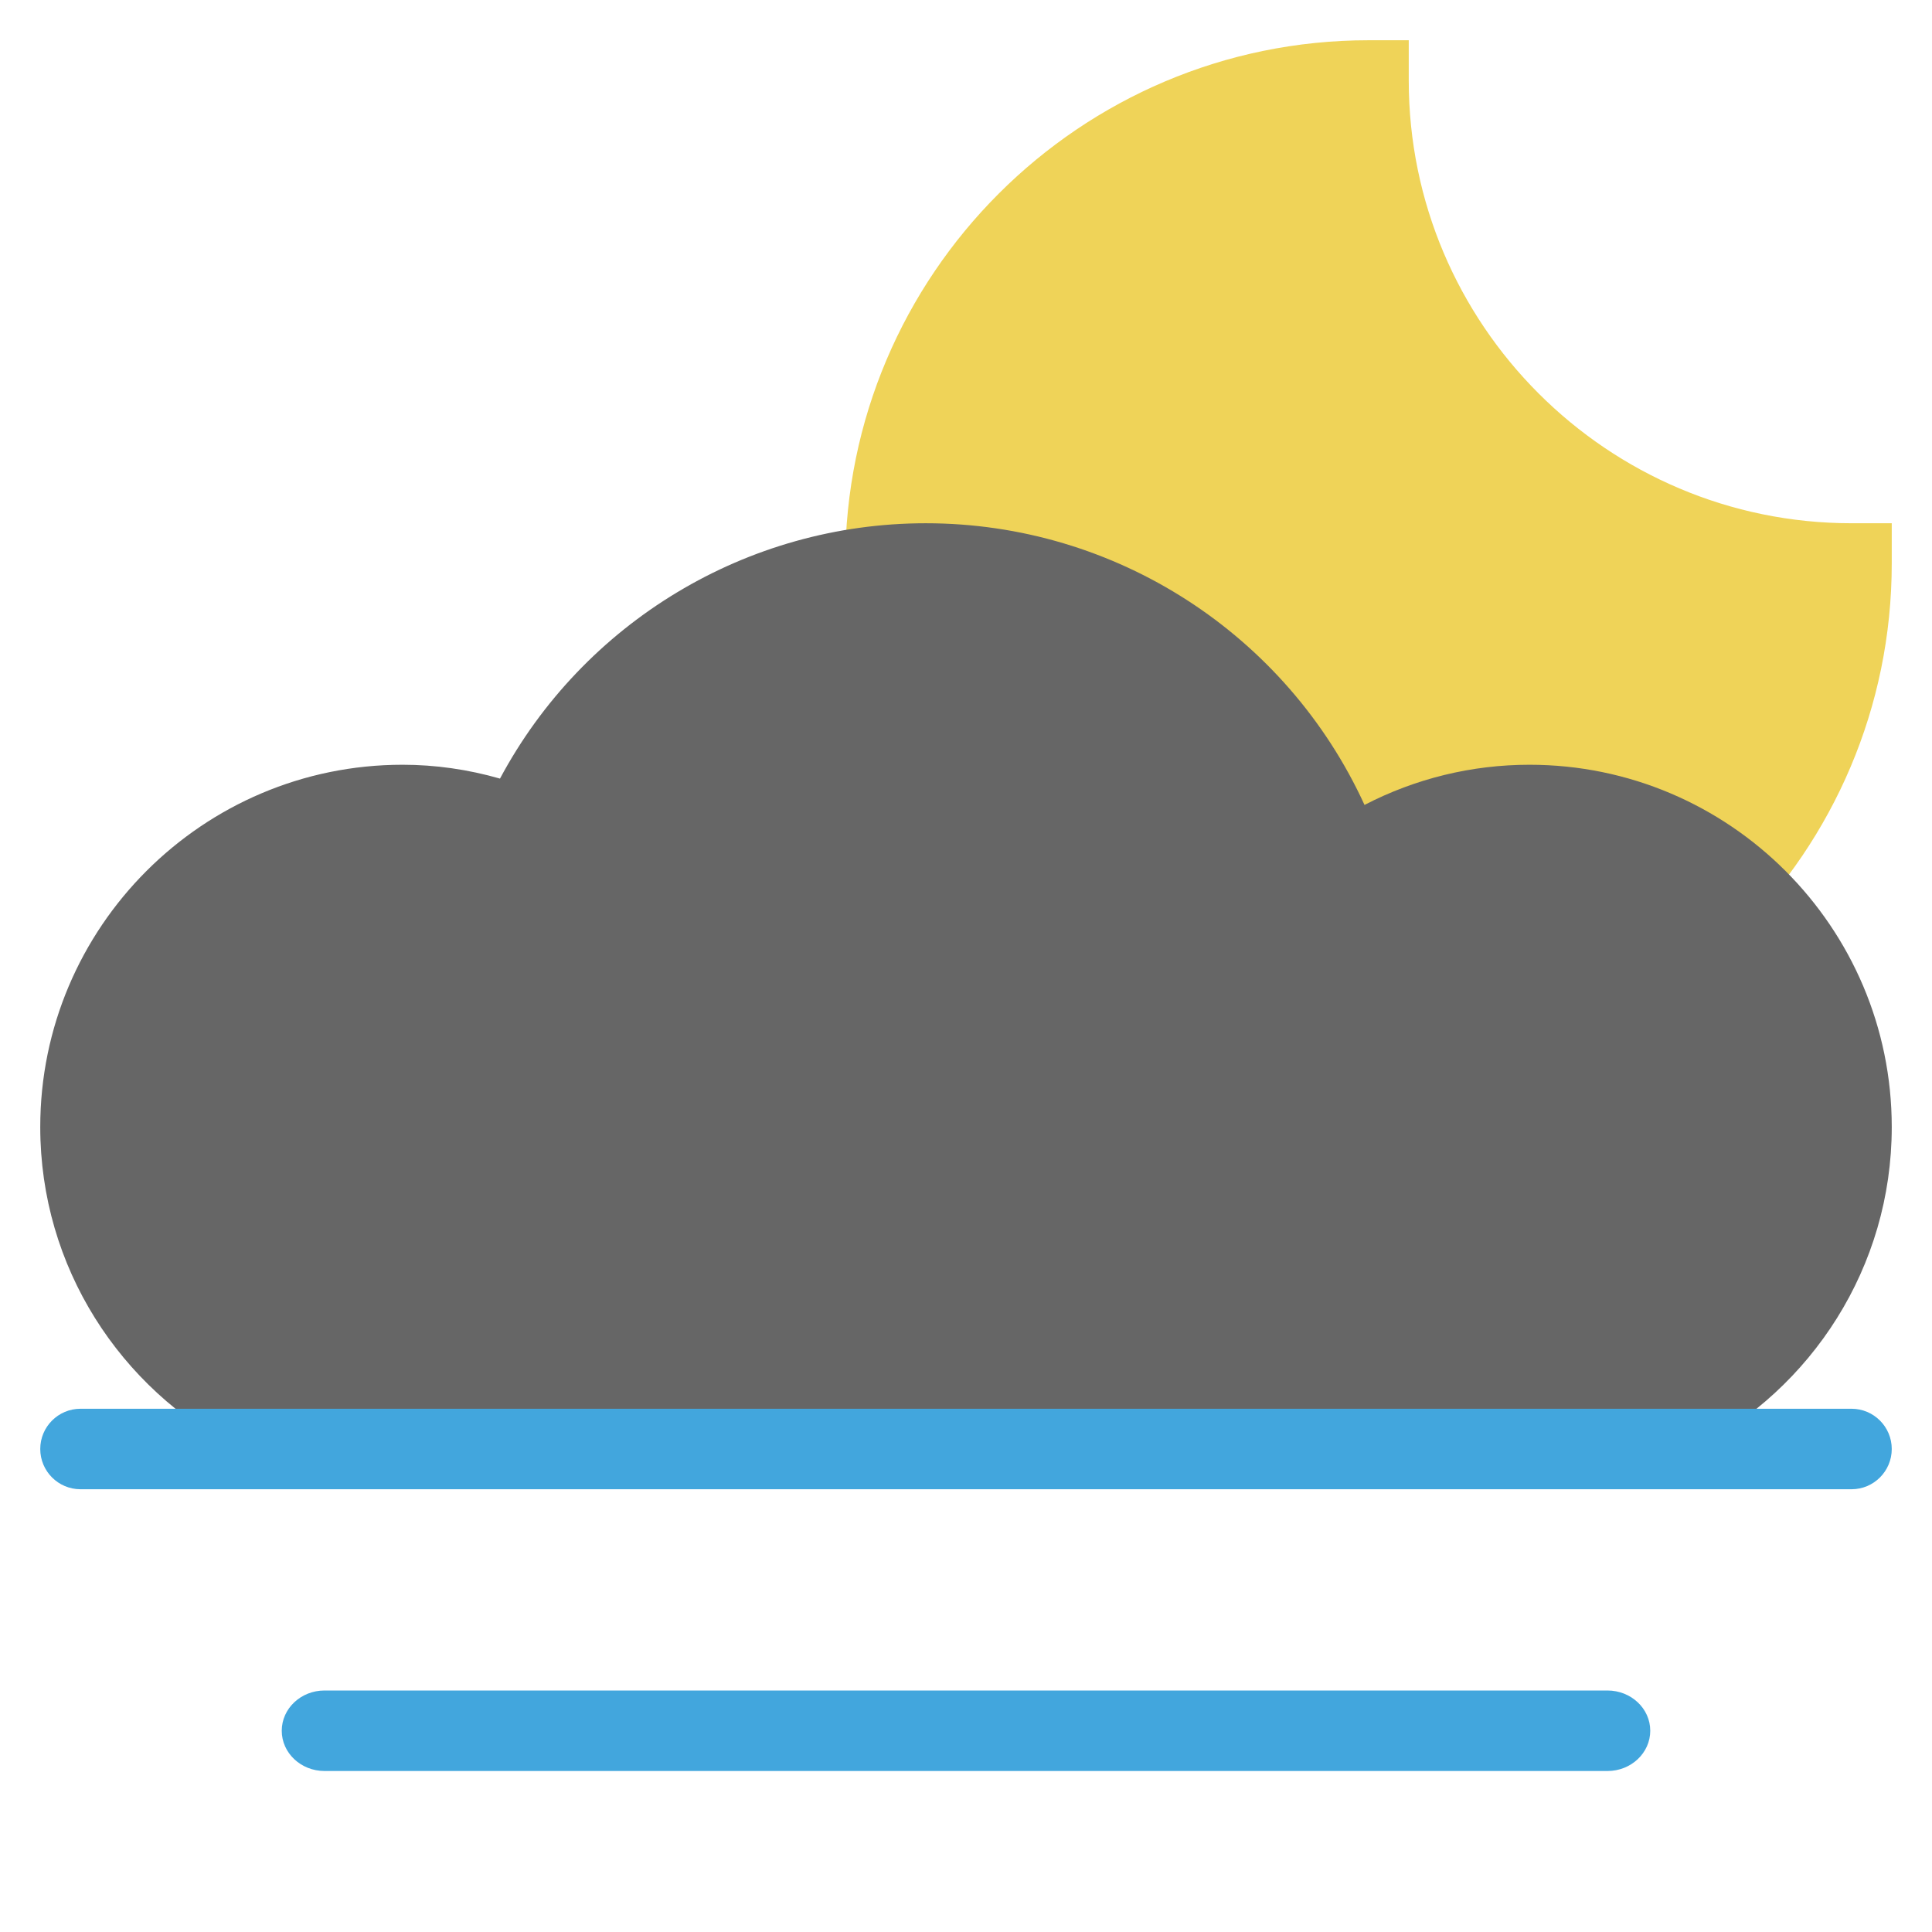
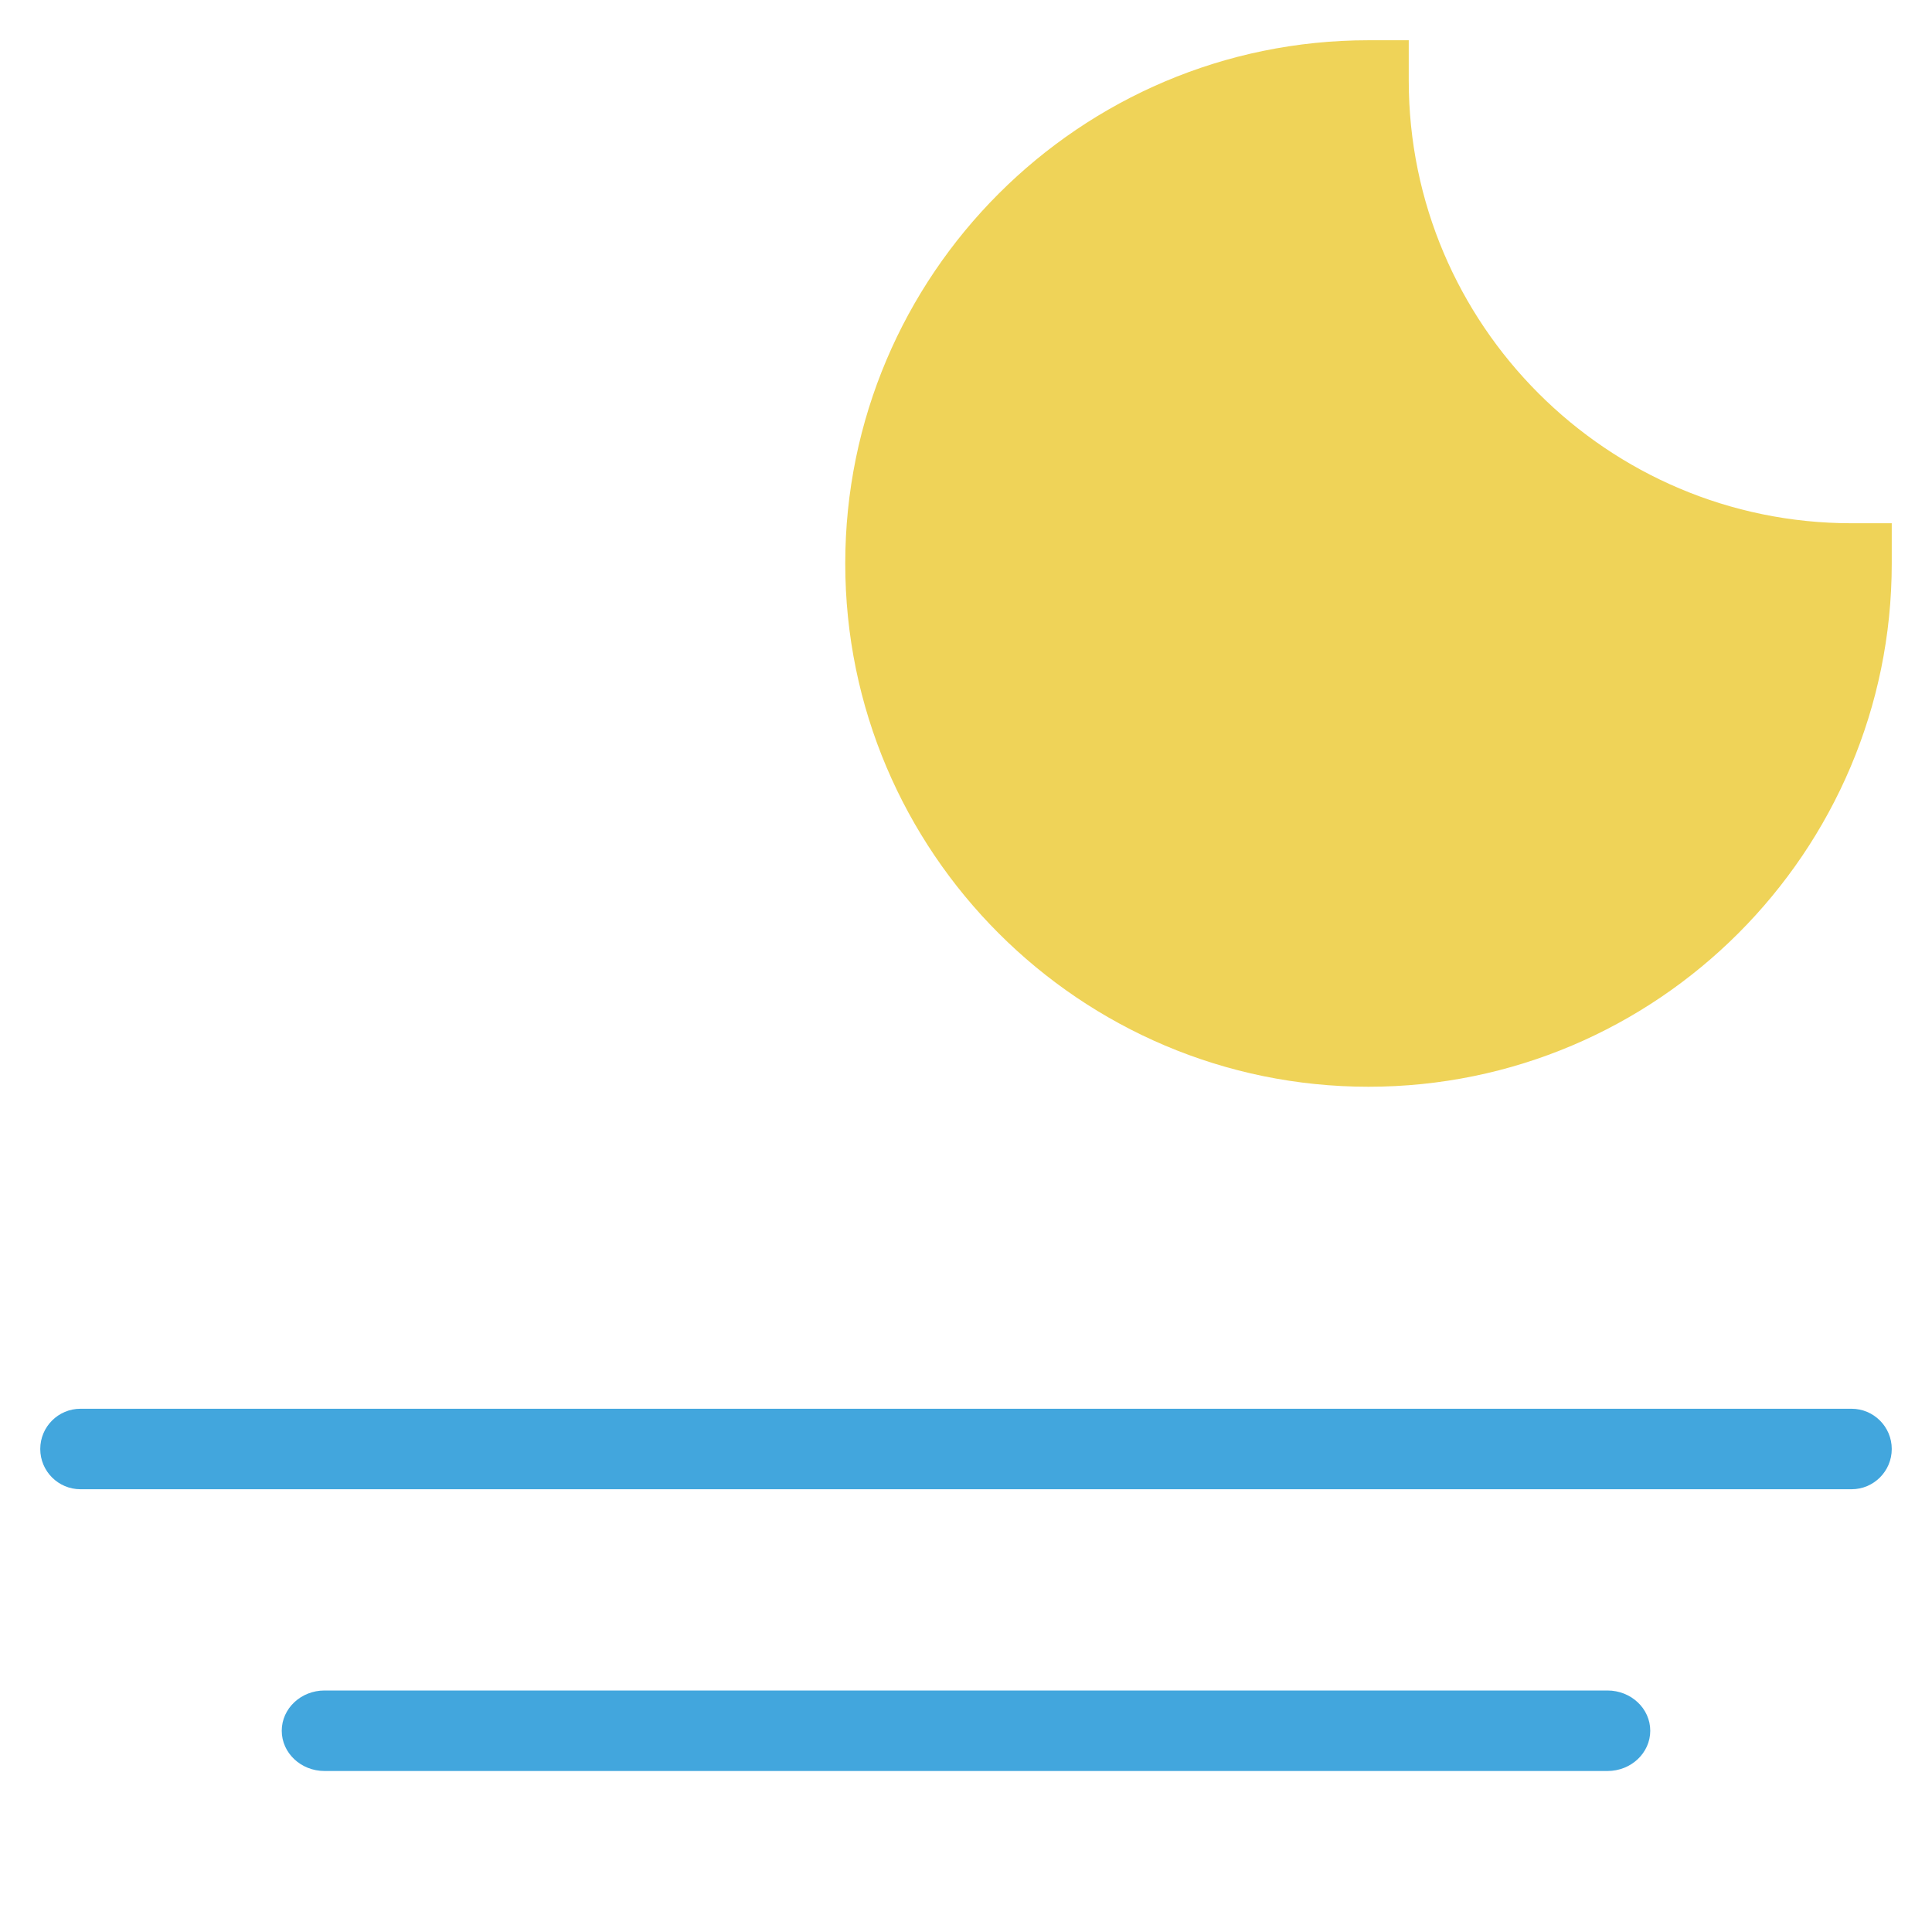
<svg xmlns="http://www.w3.org/2000/svg" viewBox="0 0 48 48" width="48" height="48">
  <g class="nc-icon-wrapper">
-     <path fill="#EFD358" d="M34,27c-7.168,0-13-5.832-13-13S26.832,1,34,1h1v1c0,6.065,4.935,11,11,11h1v1 C47,21.168,41.168,27,34,27z" />
-     <path fill="#666666" d="M5.896,36h36.209C45.007,34.505,47,31.484,47,28c0-4.963-4.038-9-9-9 c-1.435,0-2.831,0.342-4.099,0.998C31.963,15.767,27.724,13,23,13 c-4.444,0-8.502,2.462-10.578,6.344C11.623,19.115,10.812,19,10,19c-4.962,0-9,4.037-9,9 C1,31.484,2.993,34.505,5.896,36z" />
+     <path fill="#EFD358" d="M34,27c-7.168,0-13-5.832-13-13S26.832,1,34,1h1v1c0,6.065,4.935,11,11,11h1v1 C47,21.168,41.168,27,34,27" />
    <path fill="#42A6DD" d="M46,37H2c-0.552,0-1-0.448-1-1l0,0c0-0.552,0.448-1,1-1h44c0.552,0,1,0.448,1,1l0,0 C47,36.552,46.552,37,46,37z" />
    <path fill="#42A6DD" d="M39.938,44h-31.875C7.476,44,7,43.552,7,43l0,0c0-0.552,0.476-1,1.062-1h31.875 C40.524,42,41,42.448,41,43l0,0C41,43.552,40.524,44,39.938,44z" />
  </g>
</svg>